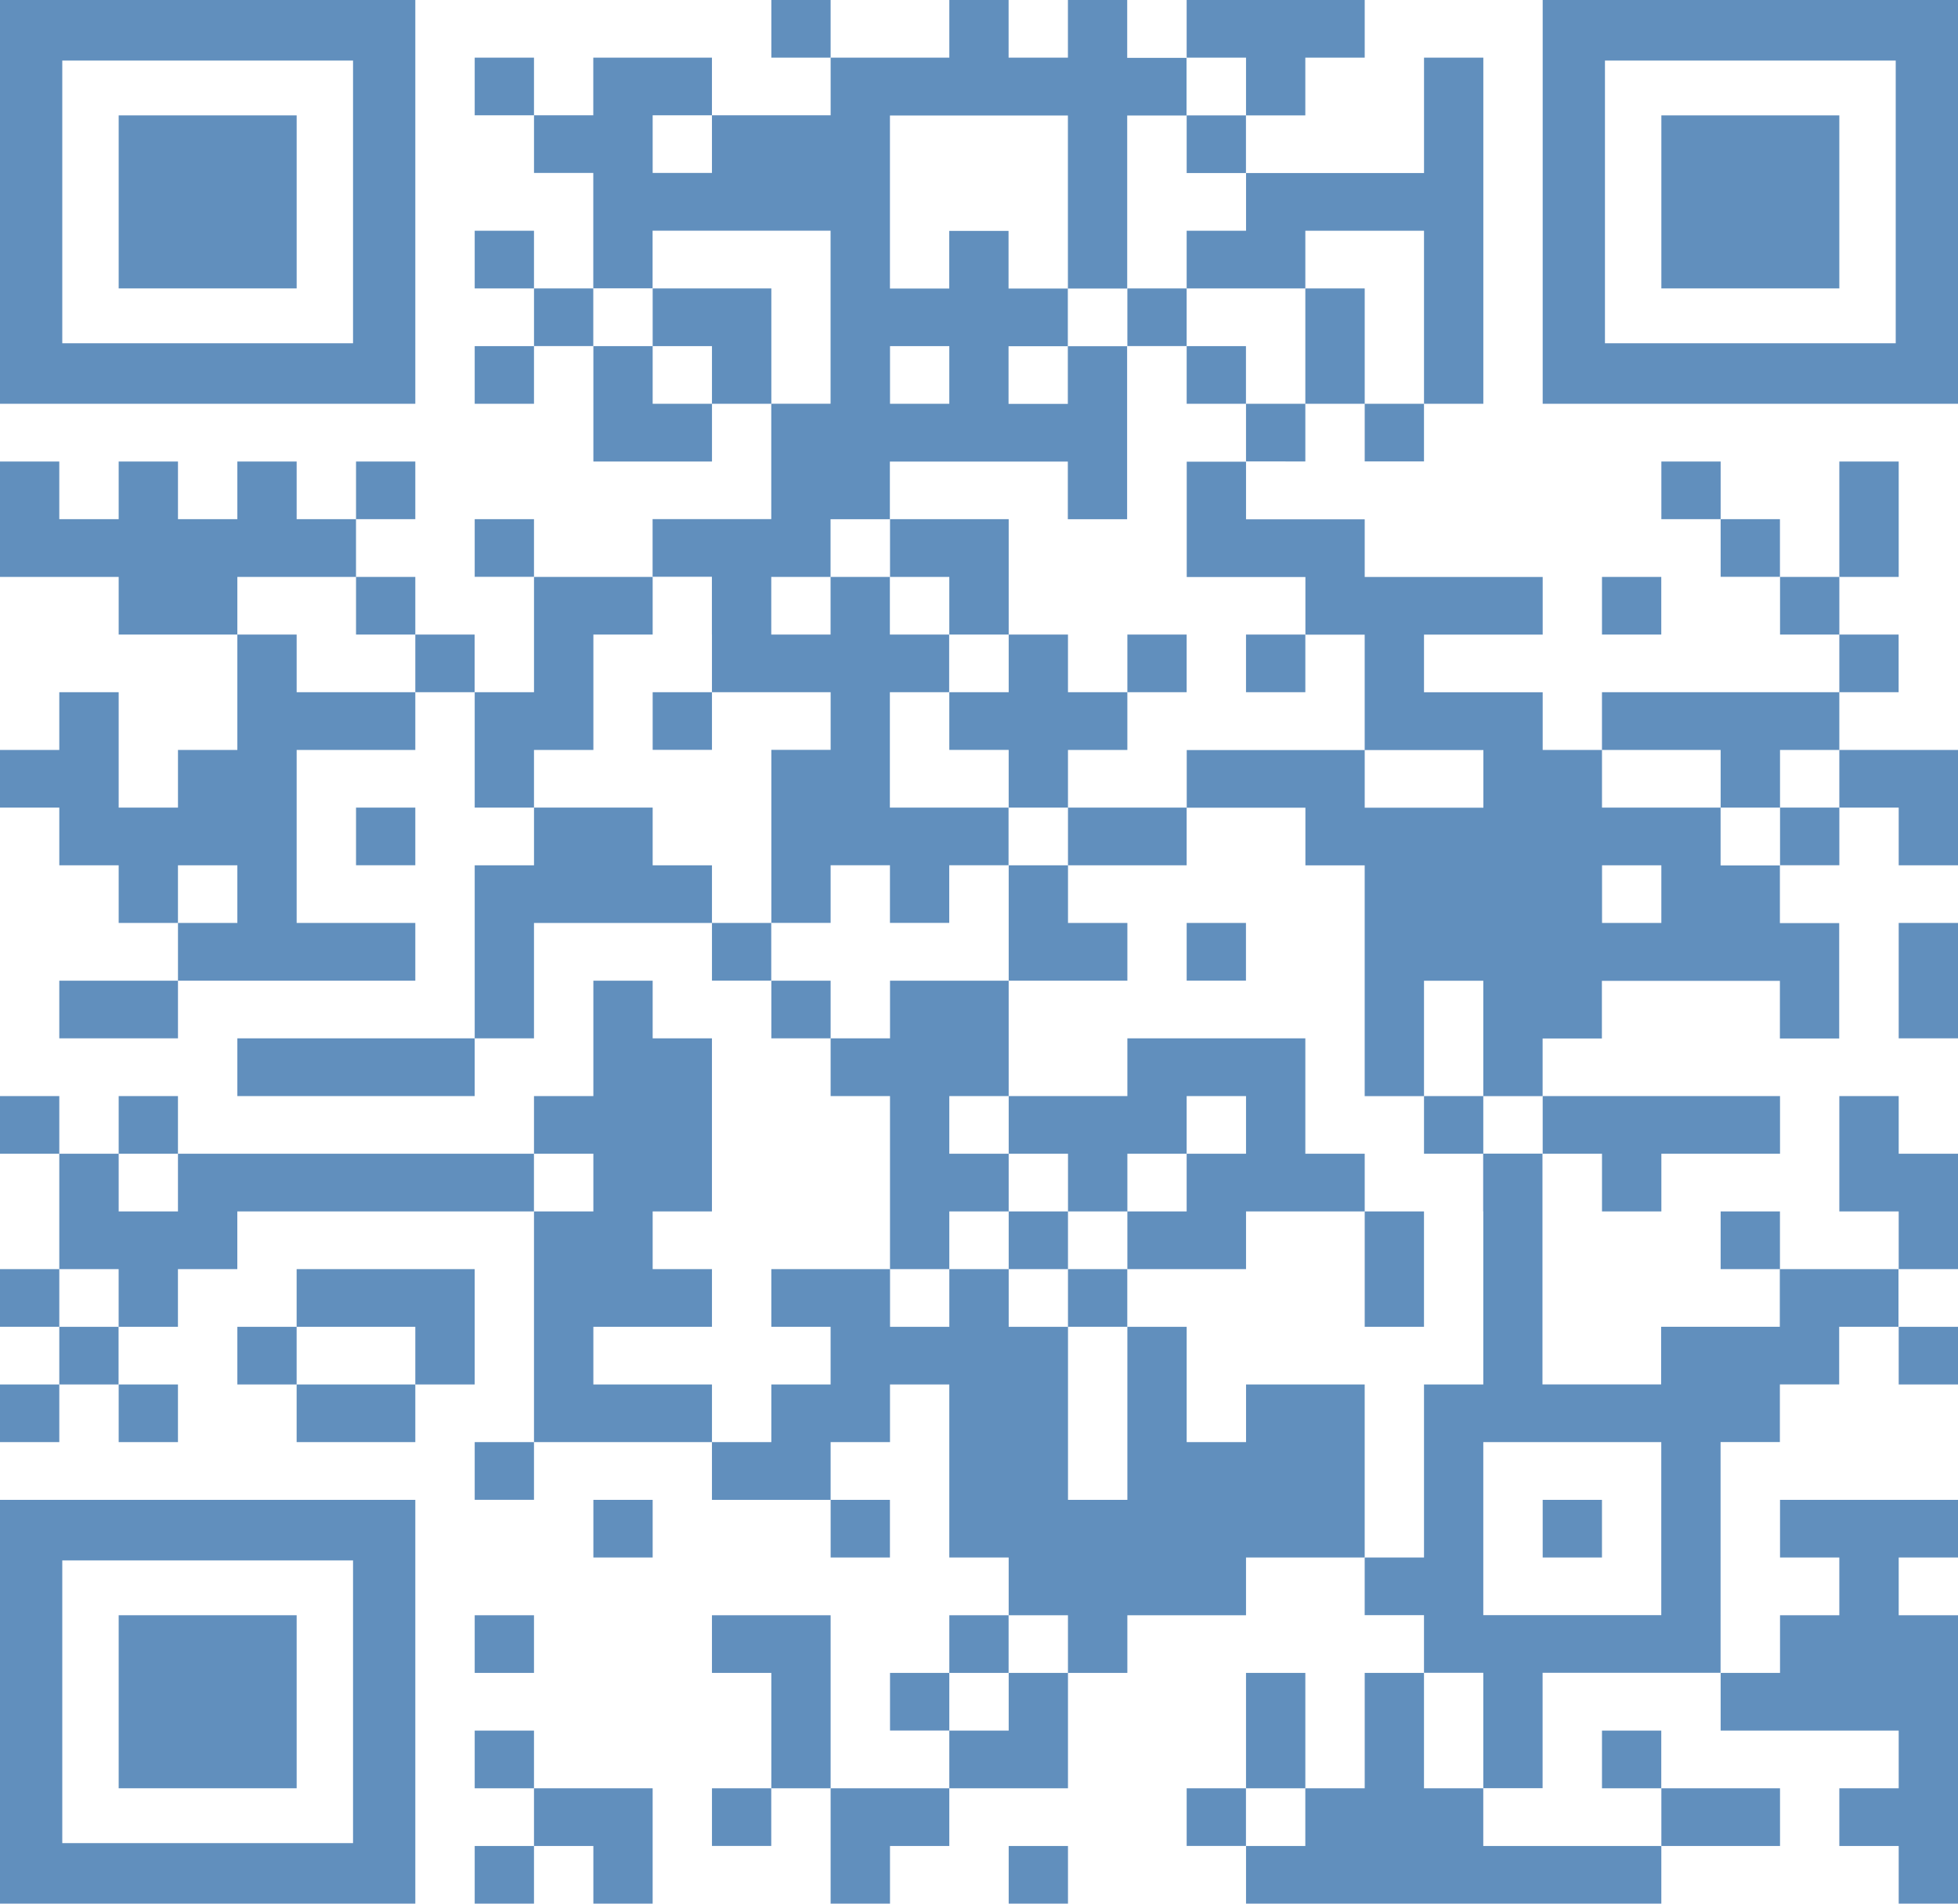
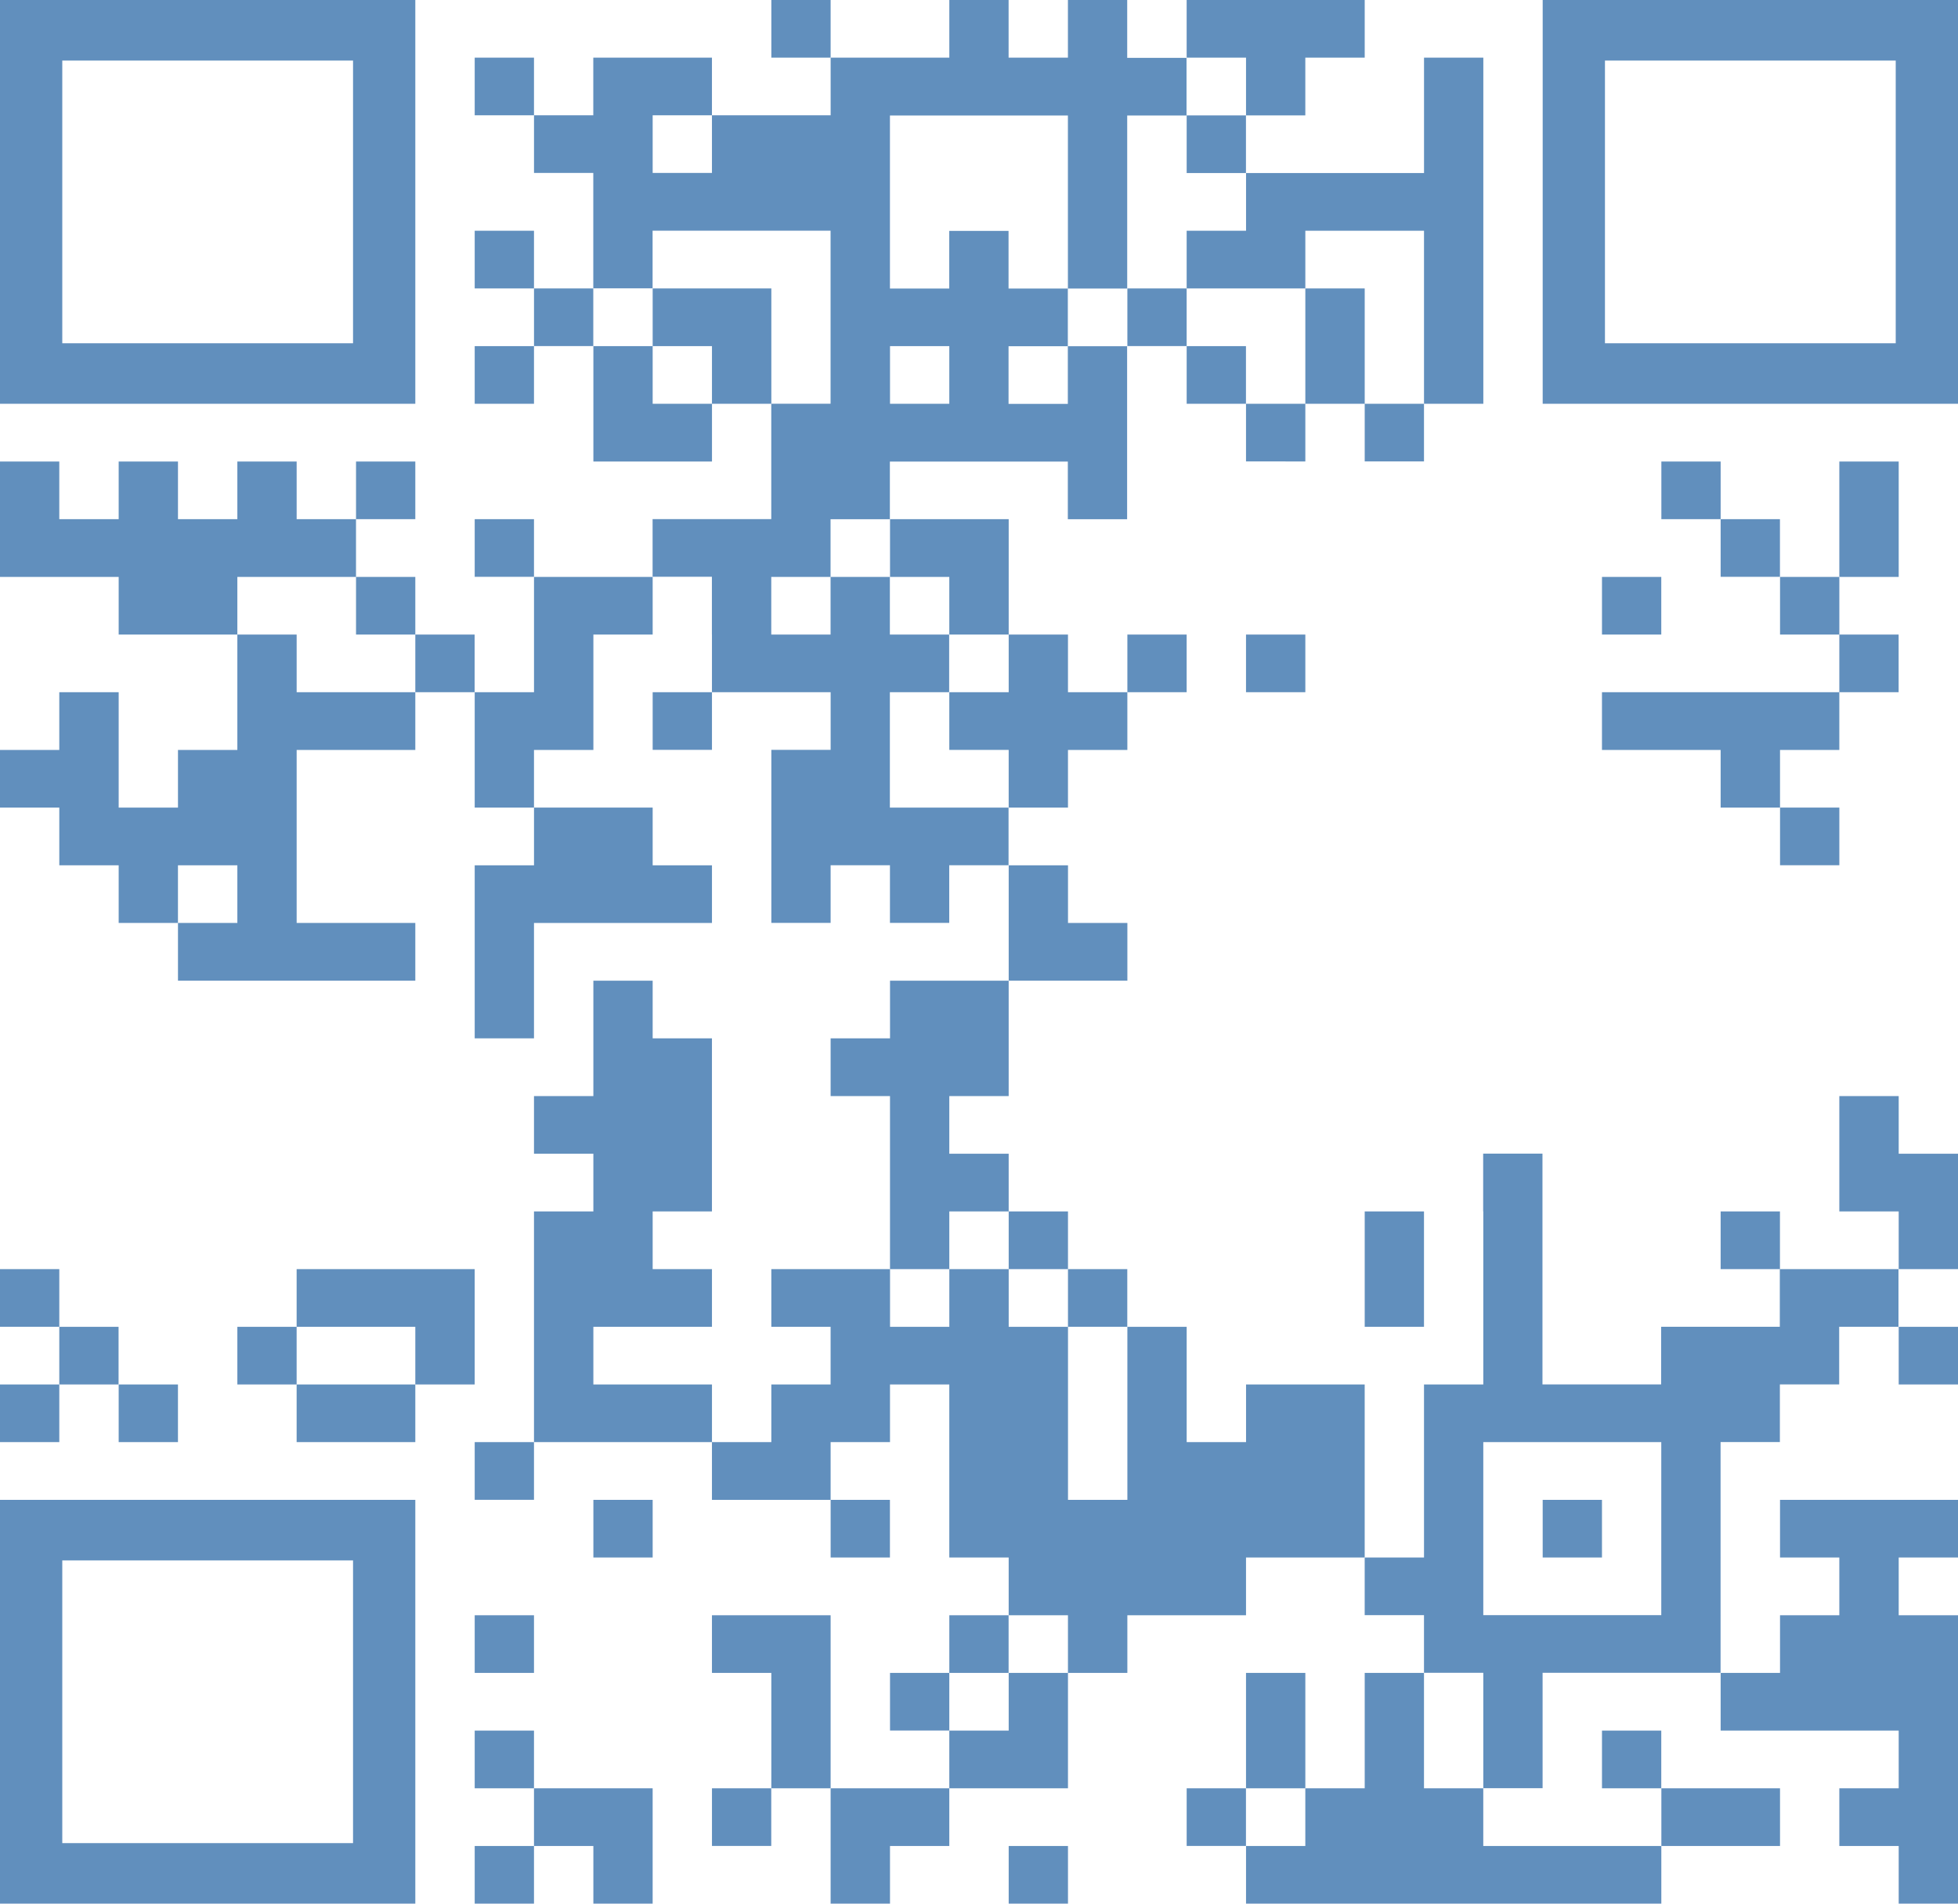
<svg xmlns="http://www.w3.org/2000/svg" width="108" height="105" fill="none">
  <g fill="#618FBD" clip-path="url(#a)">
    <path d="M45.817 0h-3.271v3.18h3.27V0ZM29.455 3.18h-3.271v3.18h3.27V3.18ZM68.729 6.364h3.27V3.18h3.276V0h-9.821v3.18h3.275v3.184ZM68.725 6.364h-3.27v3.18h3.27v-3.18ZM29.455 12.728h-3.271v3.18h3.27v-3.18ZM65.454 12.728v3.18H72v-3.18H78.546v9.544h3.272V3.18h-3.271V9.544h-9.817v3.184h-3.275ZM32.725 15.908h-3.27v3.18h3.27v-3.18ZM42.546 15.908H36v3.184h3.271v3.18h3.275V15.908Z" />
    <path d="M65.455 15.908h-3.271v3.18h3.27v-3.18ZM75.275 15.908H72V22.272h3.275V15.908ZM29.455 19.092h-3.271v3.18h3.27v-3.18ZM36 19.092h-3.27V25.456h6.542v-3.184H36v-3.18ZM68.725 19.092h-3.27v3.18h3.27v-3.18ZM72 22.272h-3.272v3.18H72v-3.18ZM78.545 22.272h-3.27v3.18h3.27v-3.18ZM22.909 25.456h-3.271v3.18h3.27v-3.18ZM94.909 25.456h-3.271v3.18h3.27v-3.18ZM16.363 31.82h3.274v-3.184h-3.274v-3.18h-3.271v3.18H9.817v-3.18H6.546v3.18H3.27v-3.18H0V31.82H6.546V35H13.092v-3.18h3.27ZM29.455 28.636h-3.271v3.18h3.27v-3.18ZM98.18 28.636h-3.272v3.18h3.271v-3.18ZM104.729 28.636v-3.18h-3.275V31.82h3.275v-3.184ZM22.909 31.82h-3.271V35h3.27v-3.18Z" />
    <path d="M39.27 35v3.18h6.547v3.18h-3.271v9.544h3.27v-3.18h3.272v3.18h3.27v-3.18h3.272v-3.18h-6.546V38.18h3.27V35h-3.27v-3.18h-3.271V35h-3.271v-3.18h3.27v-3.18h3.272v-3.18H58.9v3.18h3.27v-9.544h-3.27v3.18H55.63v-3.18h3.27v-3.18h-3.27v-3.18h-3.271v3.18h-3.271V6.37h9.816v9.544h3.271V6.371h3.272v-3.18h-3.272V0h-3.27v3.18h-3.272V0h-3.27v3.18h-6.546v3.18H39.27v3.18H36V6.36h3.27V3.18h-6.545v3.18h-3.27v3.18h3.27v6.364h3.271v-3.18h9.817v9.544h-3.271v6.364h-6.546v3.18h3.271v3.18l.004.008Zm9.822-15.908h3.27v3.18h-3.27v-3.18Z" />
    <path d="M55.638 31.82v-3.184H49.092v3.184h3.27V35h3.276v-3.18ZM91.633 31.82h-3.27V35h3.27v-3.18ZM101.455 31.82h-3.271V35h3.271v-3.18ZM26.18 35h-3.272v3.18h3.271V35ZM65.455 35h-3.271v3.18h3.27V35ZM72 35h-3.272v3.18H72V35ZM104.725 35h-3.271v3.18h3.271V35ZM16.363 38.18V35h-3.271V41.364H9.817v3.18H6.546V38.18H3.27v3.184H0v3.18h3.271v3.184h3.275v3.18h3.27v-3.18h3.276v3.18H9.817v3.184H22.908v-3.184h-6.545v-9.544h6.545V38.18h-6.545ZM32.73 41.364V35H36v-3.18h-6.545v6.36h-3.271V44.544h3.27v-3.18h3.275ZM39.271 38.18H36v3.18h3.271v-3.18ZM94.908 41.364v3.18h3.275v-3.18h3.271V38.18H88.362v3.184H94.908ZM58.908 41.364h3.275V38.18h-3.275V35h-3.27v3.18h-3.276v3.184h3.275v3.18h3.271v-3.18Z" />
-     <path d="M101.454 41.364v3.18h3.275v3.184H108V41.364H101.454ZM22.909 44.544h-3.271v3.18h3.27v-3.18ZM58.908 44.544v3.184H65.454v-3.184H58.908ZM94.908 44.544h-6.545v-3.18h-3.271v-3.18h-6.546v-3.18h6.546v-3.18h-9.817v-3.18h-6.546v-3.18h-3.271v6.363h6.546v3.18h3.27v6.364h6.547v3.18h-6.546v-3.18h-9.817v3.18h6.546v3.18h3.27V60.46h3.272v-6.364h3.27v6.364h3.272v-3.18h3.27V54.1h9.818v3.18h3.271v-6.364h-3.271v-3.18h-3.271v-3.18l.003-.012Zm-3.27 6.364h-3.272v-3.18h3.271v3.18Z" />
    <path d="M101.455 44.544h-3.271v3.18h3.271v-3.18ZM36 47.728v-3.184h-6.545v3.184h-3.271v9.544h3.27V50.908h9.817v-3.18h-3.27ZM55.638 50.908v3.184H62.184v-3.184h-3.275v-3.18h-3.271v3.18Z" />
-     <path d="M42.541 50.908h-3.27v3.18h3.27v-3.18ZM68.725 50.908h-3.27v3.18h3.27v-3.18ZM104.729 54.092v3.18H108V50.908h-3.271v3.184ZM3.27 54.092v3.18H9.817v-3.18H3.271ZM45.817 54.092h-3.271v3.18h3.27v-3.18ZM19.638 57.272H13.092v3.184h13.091v-3.184h-6.545ZM3.271 60.456H0v3.18h3.271v-3.18ZM9.817 60.456H6.546v3.18h3.27v-3.18ZM58.909 63.636v3.184h3.275v-3.184h3.27v-3.18h3.275v3.18h-3.275v3.184h-3.27V70h6.545v-3.18H75.275v-3.184H72V57.272H62.184v3.184H55.638v3.18h3.27ZM81.817 60.456h-3.271v3.18h3.27v-3.18ZM88.363 63.636v3.184h3.275v-3.184h6.545v-3.18H85.092v3.18h3.27ZM26.183 63.636H9.816v3.184h-3.27v-3.184H3.27V70h3.274v3.184h3.271V70h3.275v-3.18h16.362v-3.184h-3.27Z" />
    <path d="M81.816 66.82v9.544h-3.27v9.544h-3.272v3.18h3.271v3.18h3.271v6.364h3.271v-6.364h9.817V79.54h3.271v-3.18h3.271v-3.18h3.271V70h-6.546v3.18h-6.546v3.18H85.08V63.632h-3.271v3.18l.007.008Zm6.546 12.724h3.271v9.544h-9.817v-9.544h6.546ZM52.362 66.82h3.275v-3.184h-3.275v-3.18h3.275V54.092h-6.545v3.18h-3.276v3.184h3.275V70h3.271v-3.18ZM58.909 66.82h-3.271V70h3.27v-3.18Z" />
    <path d="M98.18 66.82h-3.272V70h3.271v-3.18ZM108 66.82v-3.184h-3.271v-3.18h-3.275V66.82h3.275V70H108v-3.18ZM3.271 70H0v3.18h3.271V70ZM62.18 70h-3.272v3.18h3.271V70ZM75.274 73.184h3.271V66.82h-3.27V73.184ZM6.542 73.184H3.27v3.18h3.27v-3.18ZM16.363 73.184h-3.271v3.18h3.27v-3.18Z" />
    <path d="M26.183 73.184V70h-9.821v3.184H22.908v3.18h3.275v-3.18ZM108 73.184h-3.271v3.18H108v-3.18ZM3.271 76.364H0v3.18h3.271v-3.18ZM9.817 76.364H6.546v3.18h3.27v-3.18ZM16.362 76.364v3.18H22.908v-3.18H16.362ZM36 76.364h-3.271v-3.18h6.542V70H36v-3.18h3.27V57.272H36v-3.18h-3.271V60.456h-3.275v3.18h3.275v3.184h-3.275v12.724h9.817v-3.18H36Z" />
    <path d="M29.455 79.544h-3.271v3.18h3.27v-3.18ZM75.274 79.544v-3.18H68.73v3.18h-3.275v-6.36h-3.271v9.544h-3.275v-9.544h-3.271V70h-3.275v3.184h-3.27V70H42.545v3.184h3.27v3.18h-3.27v3.18H39.27v3.184H45.816v-3.184h3.275v-3.18h3.271v9.544h3.275v3.184h3.27v3.18h3.276v-3.18h6.545v-3.184H75.274V79.544ZM36 82.728h-3.27v3.18H36v-3.18Z" />
    <path d="M49.087 82.728h-3.27v3.18h3.27v-3.18ZM88.363 82.728h-3.271v3.18h3.27v-3.18ZM29.455 89.092h-3.271v3.18h3.27v-3.18ZM55.633 89.092h-3.27v3.18h3.27v-3.18ZM45.816 92.272v-3.18H39.27v3.18h3.275V98.636h3.271V92.272ZM52.363 92.272h-3.271v3.18h3.27v-3.18ZM55.637 95.456h-3.275v3.18H58.908V92.272h-3.27v3.184ZM98.183 95.456H104.729v3.18h-3.275v3.184h3.275V105H108V89.092h-3.271v-3.184H108v-3.18h-9.817v3.18h3.271v3.184h-3.271v3.18h-3.275v3.184h3.275ZM29.455 95.456h-3.271v3.18h3.27v-3.18ZM72 95.456v-3.184h-3.272V98.636H72v-3.18Z" />
    <path d="M78.545 95.456v-3.184h-3.27V98.636h-3.276v3.184h-3.27V105H91.636v-3.18h-9.821v-3.184h-3.27v-3.18ZM91.633 95.456h-3.27v3.18h3.27v-3.18ZM29.454 98.636v3.184h3.275V105h3.27V98.636h-6.545ZM42.541 98.636h-3.27v3.18h3.27v-3.18ZM45.816 98.636V105h3.275v-3.18h3.271v-3.184H45.816ZM68.725 98.636h-3.27v3.18h3.27v-3.18ZM98.183 101.82v-3.184h-6.545v3.184h6.545Z" />
    <path d="M29.455 101.82h-3.271V105h3.27v-3.18ZM58.909 101.82h-3.271V105h3.27v-3.18ZM19.473 22.272h3.435V0H0v22.272h19.473ZM3.435 3.34h16.038v15.592H3.435V3.34ZM104.565 0H85.092v22.272H108V0h-3.435Zm0 18.932H88.527V3.34h16.038v15.592ZM3.435 82.728H0V105h22.908V82.728H3.435Zm16.038 18.932H3.435V86.068h16.038v15.592Z" />
-     <path d="M16.363 6.364H6.546v9.544h9.817V6.364ZM101.454 6.364h-9.816v9.544h9.816V6.364ZM16.363 89.092H6.546v9.544h9.817v-9.544Z" />
  </g>
  <defs>
    <clipPath id="a">
      <path fill="#fff" d="M0 0h108v105H0z" />
    </clipPath>
  </defs>
</svg>